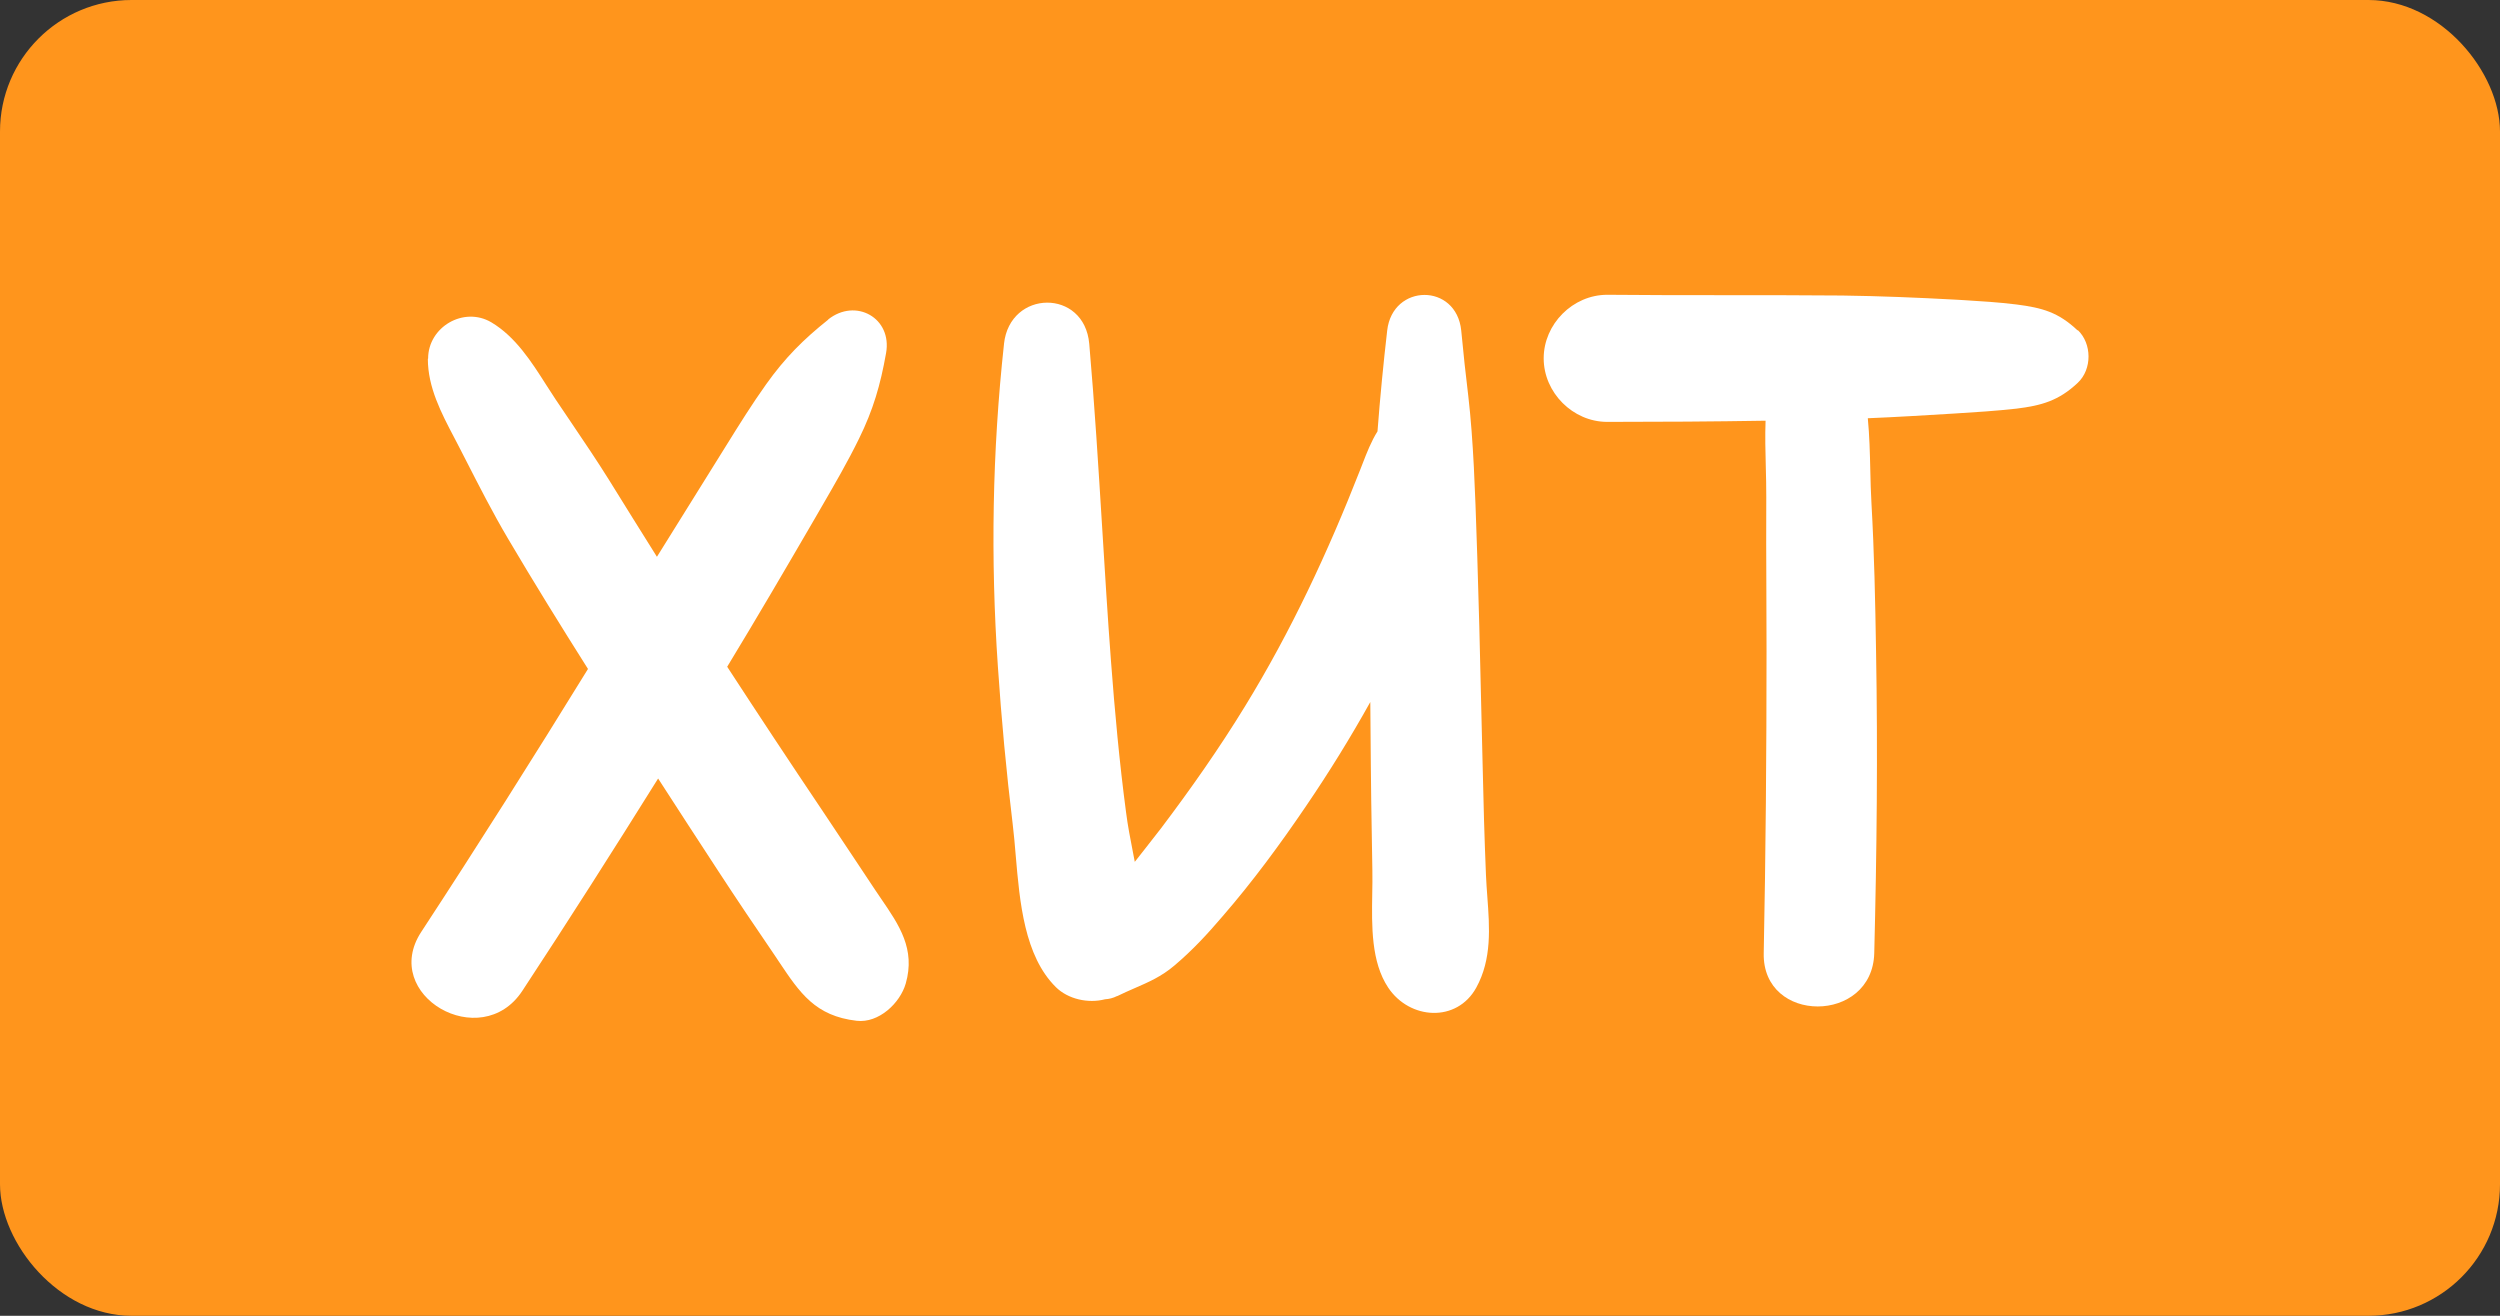
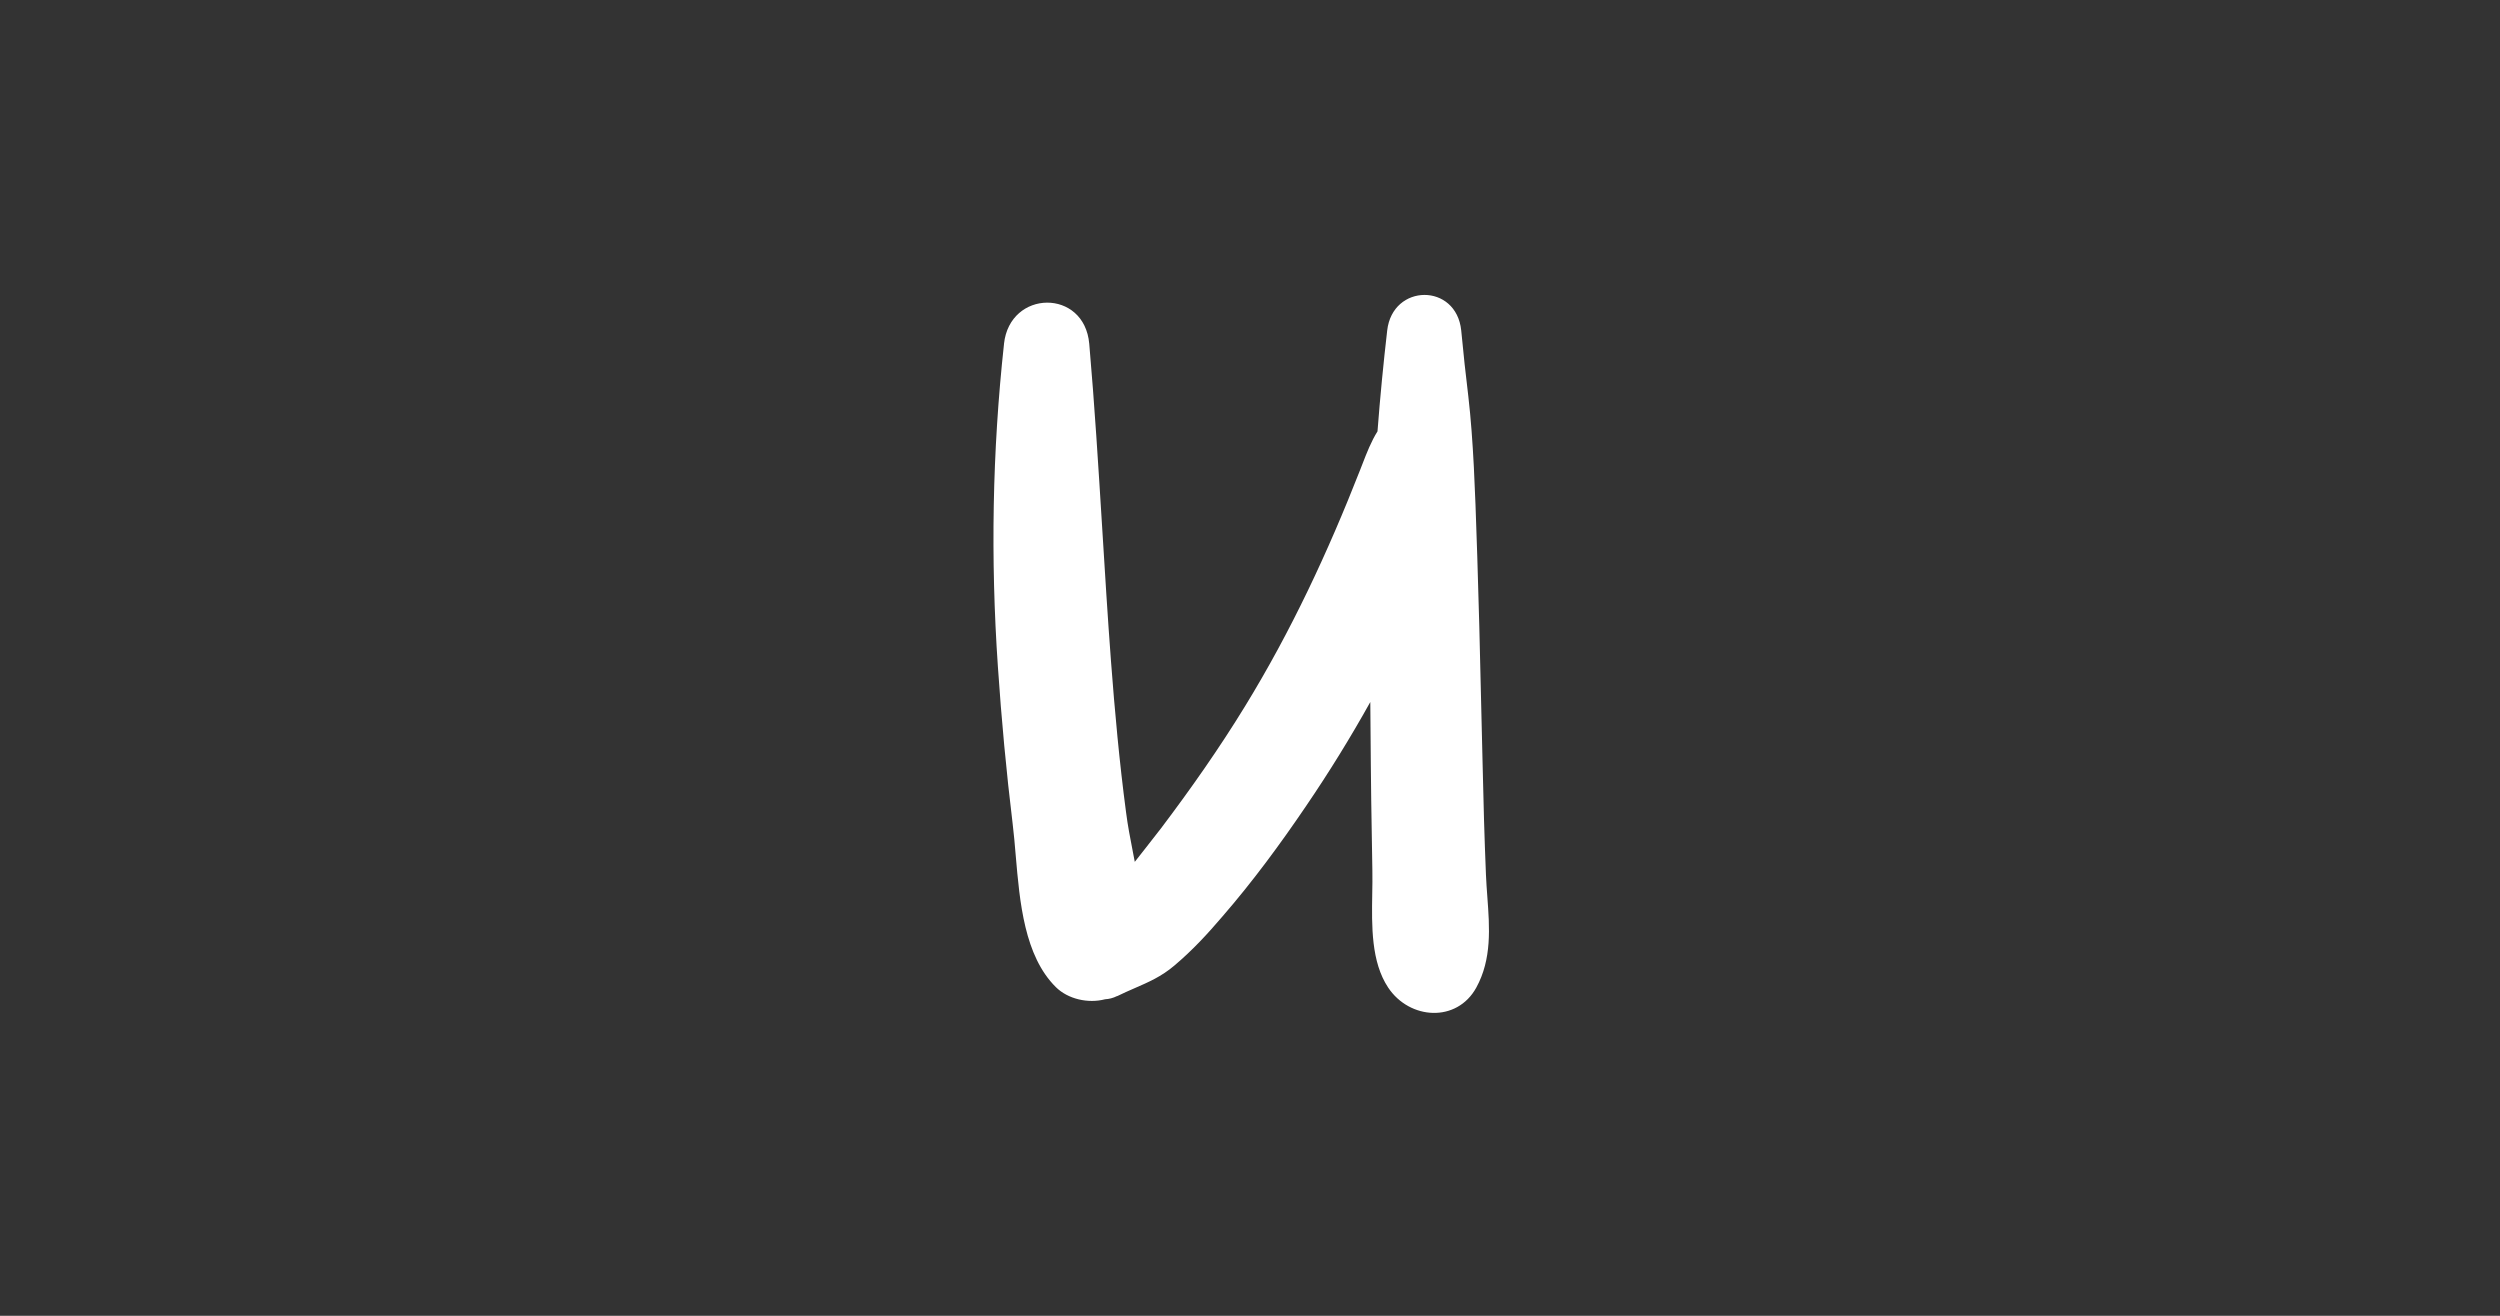
<svg xmlns="http://www.w3.org/2000/svg" width="57" height="30" viewBox="0 0 57 30" fill="none">
  <rect x="0" y="0" width="57" height="30" fill="#333333" stroke="none" />
-   <rect width="57" height="30" rx="3" fill="#FF951C" />
-   <path d="M45.975 6.942C46.563 7.018 46.929 7.117 47.372 7.536V7.524C47.698 7.833 47.703 8.42 47.372 8.729C46.941 9.136 46.545 9.247 45.975 9.317C45.509 9.369 45.049 9.398 44.584 9.427L44.553 9.429C43.896 9.469 43.242 9.509 42.586 9.536C42.624 9.93 42.634 10.334 42.643 10.727C42.649 10.981 42.655 11.231 42.669 11.47C42.733 12.594 42.756 13.717 42.774 14.846C42.815 17.139 42.791 19.438 42.733 21.732C42.692 23.35 40.178 23.355 40.213 21.732C40.259 19.438 40.277 17.139 40.277 14.846C40.277 14.378 40.275 13.91 40.273 13.442C40.27 12.74 40.267 12.039 40.271 11.336C40.272 11.108 40.266 10.873 40.26 10.636C40.251 10.291 40.242 9.939 40.255 9.592C39.052 9.612 37.848 9.619 36.645 9.619C35.859 9.619 35.196 8.95 35.196 8.17C35.196 7.39 35.859 6.721 36.645 6.721C37.538 6.73 38.432 6.73 39.325 6.73C40.218 6.73 41.112 6.73 42.005 6.738C42.867 6.75 43.722 6.785 44.584 6.832C44.647 6.836 44.711 6.839 44.774 6.843C45.175 6.868 45.573 6.892 45.975 6.942Z" fill="white" />
-   <path d="M17.467 8.763C17.898 8.158 18.317 7.739 18.887 7.285H18.881C19.51 6.784 20.348 7.25 20.202 8.053C20.074 8.775 19.911 9.34 19.585 10.003C19.326 10.532 19.033 11.036 18.739 11.544L18.738 11.545C18.683 11.64 18.628 11.735 18.573 11.831C17.918 12.957 17.259 14.084 16.58 15.202C17.29 16.292 18.01 17.381 18.736 18.461C18.99 18.839 19.242 19.219 19.495 19.6C19.647 19.829 19.799 20.059 19.952 20.288C19.998 20.357 20.044 20.425 20.09 20.492C20.502 21.093 20.876 21.639 20.651 22.424C20.522 22.873 20.034 23.332 19.533 23.274C18.588 23.165 18.238 22.641 17.761 21.928C17.73 21.881 17.698 21.833 17.665 21.784C17.228 21.144 16.792 20.498 16.367 19.846C15.908 19.144 15.458 18.452 15.005 17.75C13.991 19.374 12.962 20.99 11.908 22.593C10.966 24.024 8.661 22.691 9.604 21.248C10.901 19.268 12.165 17.266 13.406 15.252C12.785 14.269 12.172 13.28 11.582 12.28C11.236 11.694 10.926 11.086 10.616 10.48C10.571 10.393 10.527 10.306 10.482 10.219C10.442 10.141 10.401 10.062 10.36 9.984C10.06 9.414 9.755 8.832 9.755 8.182L9.761 8.176C9.761 7.454 10.575 6.977 11.204 7.35C11.754 7.678 12.116 8.245 12.455 8.778C12.526 8.888 12.595 8.997 12.665 9.102C12.789 9.287 12.913 9.471 13.038 9.655C13.324 10.078 13.61 10.501 13.881 10.935C14.248 11.527 14.611 12.111 14.978 12.695C15.307 12.165 15.638 11.634 15.969 11.104L16.332 10.521C16.409 10.398 16.485 10.275 16.562 10.152C16.854 9.682 17.144 9.216 17.467 8.763Z" fill="white" />
  <path d="M31.407 9.835C31.467 9.047 31.542 8.282 31.628 7.536C31.75 6.46 33.205 6.448 33.316 7.536C33.374 8.142 33.409 8.462 33.478 9.038C33.594 10.037 33.634 11.235 33.67 12.341C33.674 12.46 33.678 12.577 33.682 12.693C33.717 13.749 33.742 14.804 33.766 15.86C33.779 16.387 33.791 16.915 33.804 17.442C33.822 18.281 33.845 19.101 33.88 19.951C33.887 20.113 33.899 20.278 33.911 20.444C33.963 21.146 34.017 21.868 33.659 22.518C33.217 23.321 32.14 23.251 31.651 22.518C31.261 21.932 31.275 21.117 31.287 20.382C31.29 20.197 31.294 20.017 31.29 19.846C31.286 19.582 31.282 19.317 31.277 19.052C31.268 18.517 31.259 17.982 31.255 17.448C31.25 16.967 31.245 16.486 31.243 16.006C30.791 16.817 30.302 17.609 29.777 18.38C29.189 19.247 28.56 20.102 27.873 20.894C27.53 21.296 27.187 21.668 26.773 22.017C26.48 22.266 26.186 22.393 25.871 22.53C25.743 22.586 25.612 22.643 25.476 22.71H25.47C25.377 22.756 25.285 22.779 25.197 22.783C24.809 22.885 24.35 22.78 24.073 22.506C23.355 21.793 23.25 20.573 23.158 19.5C23.137 19.252 23.117 19.012 23.089 18.787C22.944 17.594 22.833 16.401 22.752 15.202C22.583 12.74 22.624 10.295 22.891 7.845V7.839C23.025 6.599 24.725 6.576 24.835 7.839C24.957 9.238 25.043 10.637 25.13 12.037C25.192 13.047 25.254 14.057 25.33 15.068C25.417 16.22 25.522 17.373 25.674 18.519C25.712 18.82 25.772 19.129 25.833 19.442C25.846 19.511 25.86 19.58 25.873 19.65C25.95 19.551 26.027 19.453 26.105 19.355C26.228 19.199 26.351 19.043 26.471 18.886C27.152 17.984 27.798 17.064 28.386 16.104C29.439 14.387 30.277 12.588 31.011 10.714C31.029 10.668 31.047 10.621 31.066 10.573C31.162 10.325 31.264 10.062 31.407 9.835Z" fill="white" />
</svg>